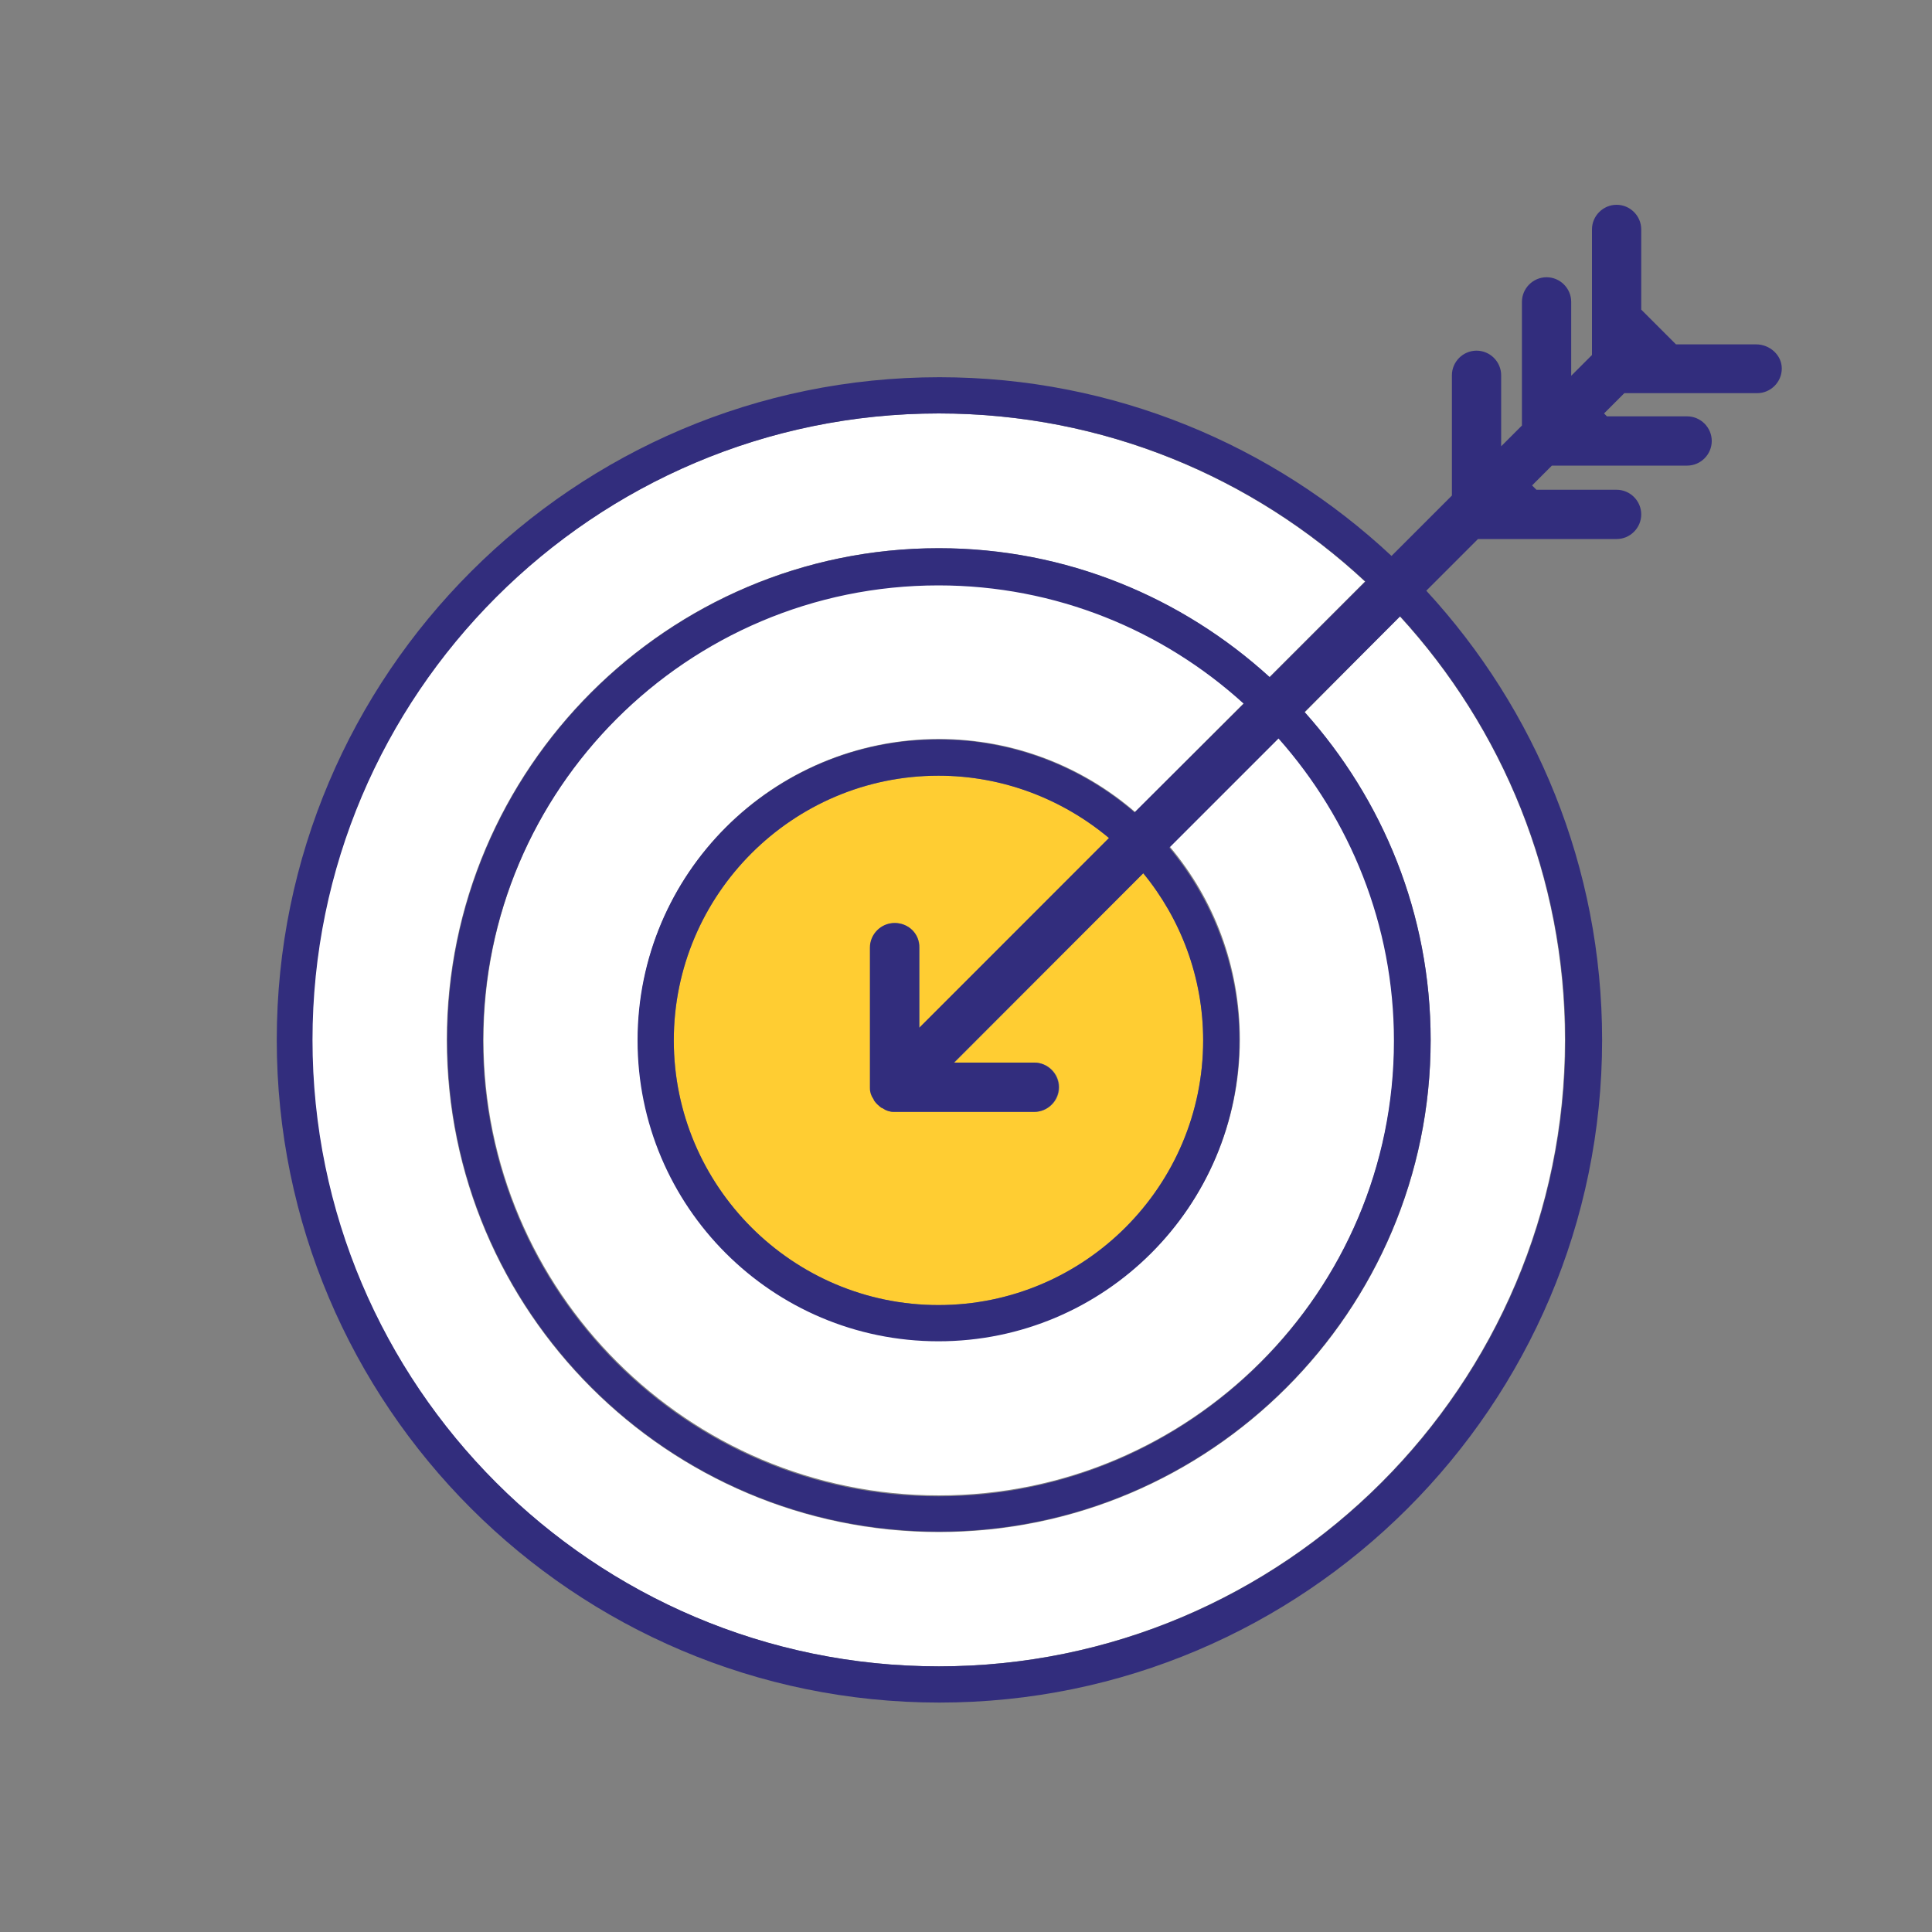
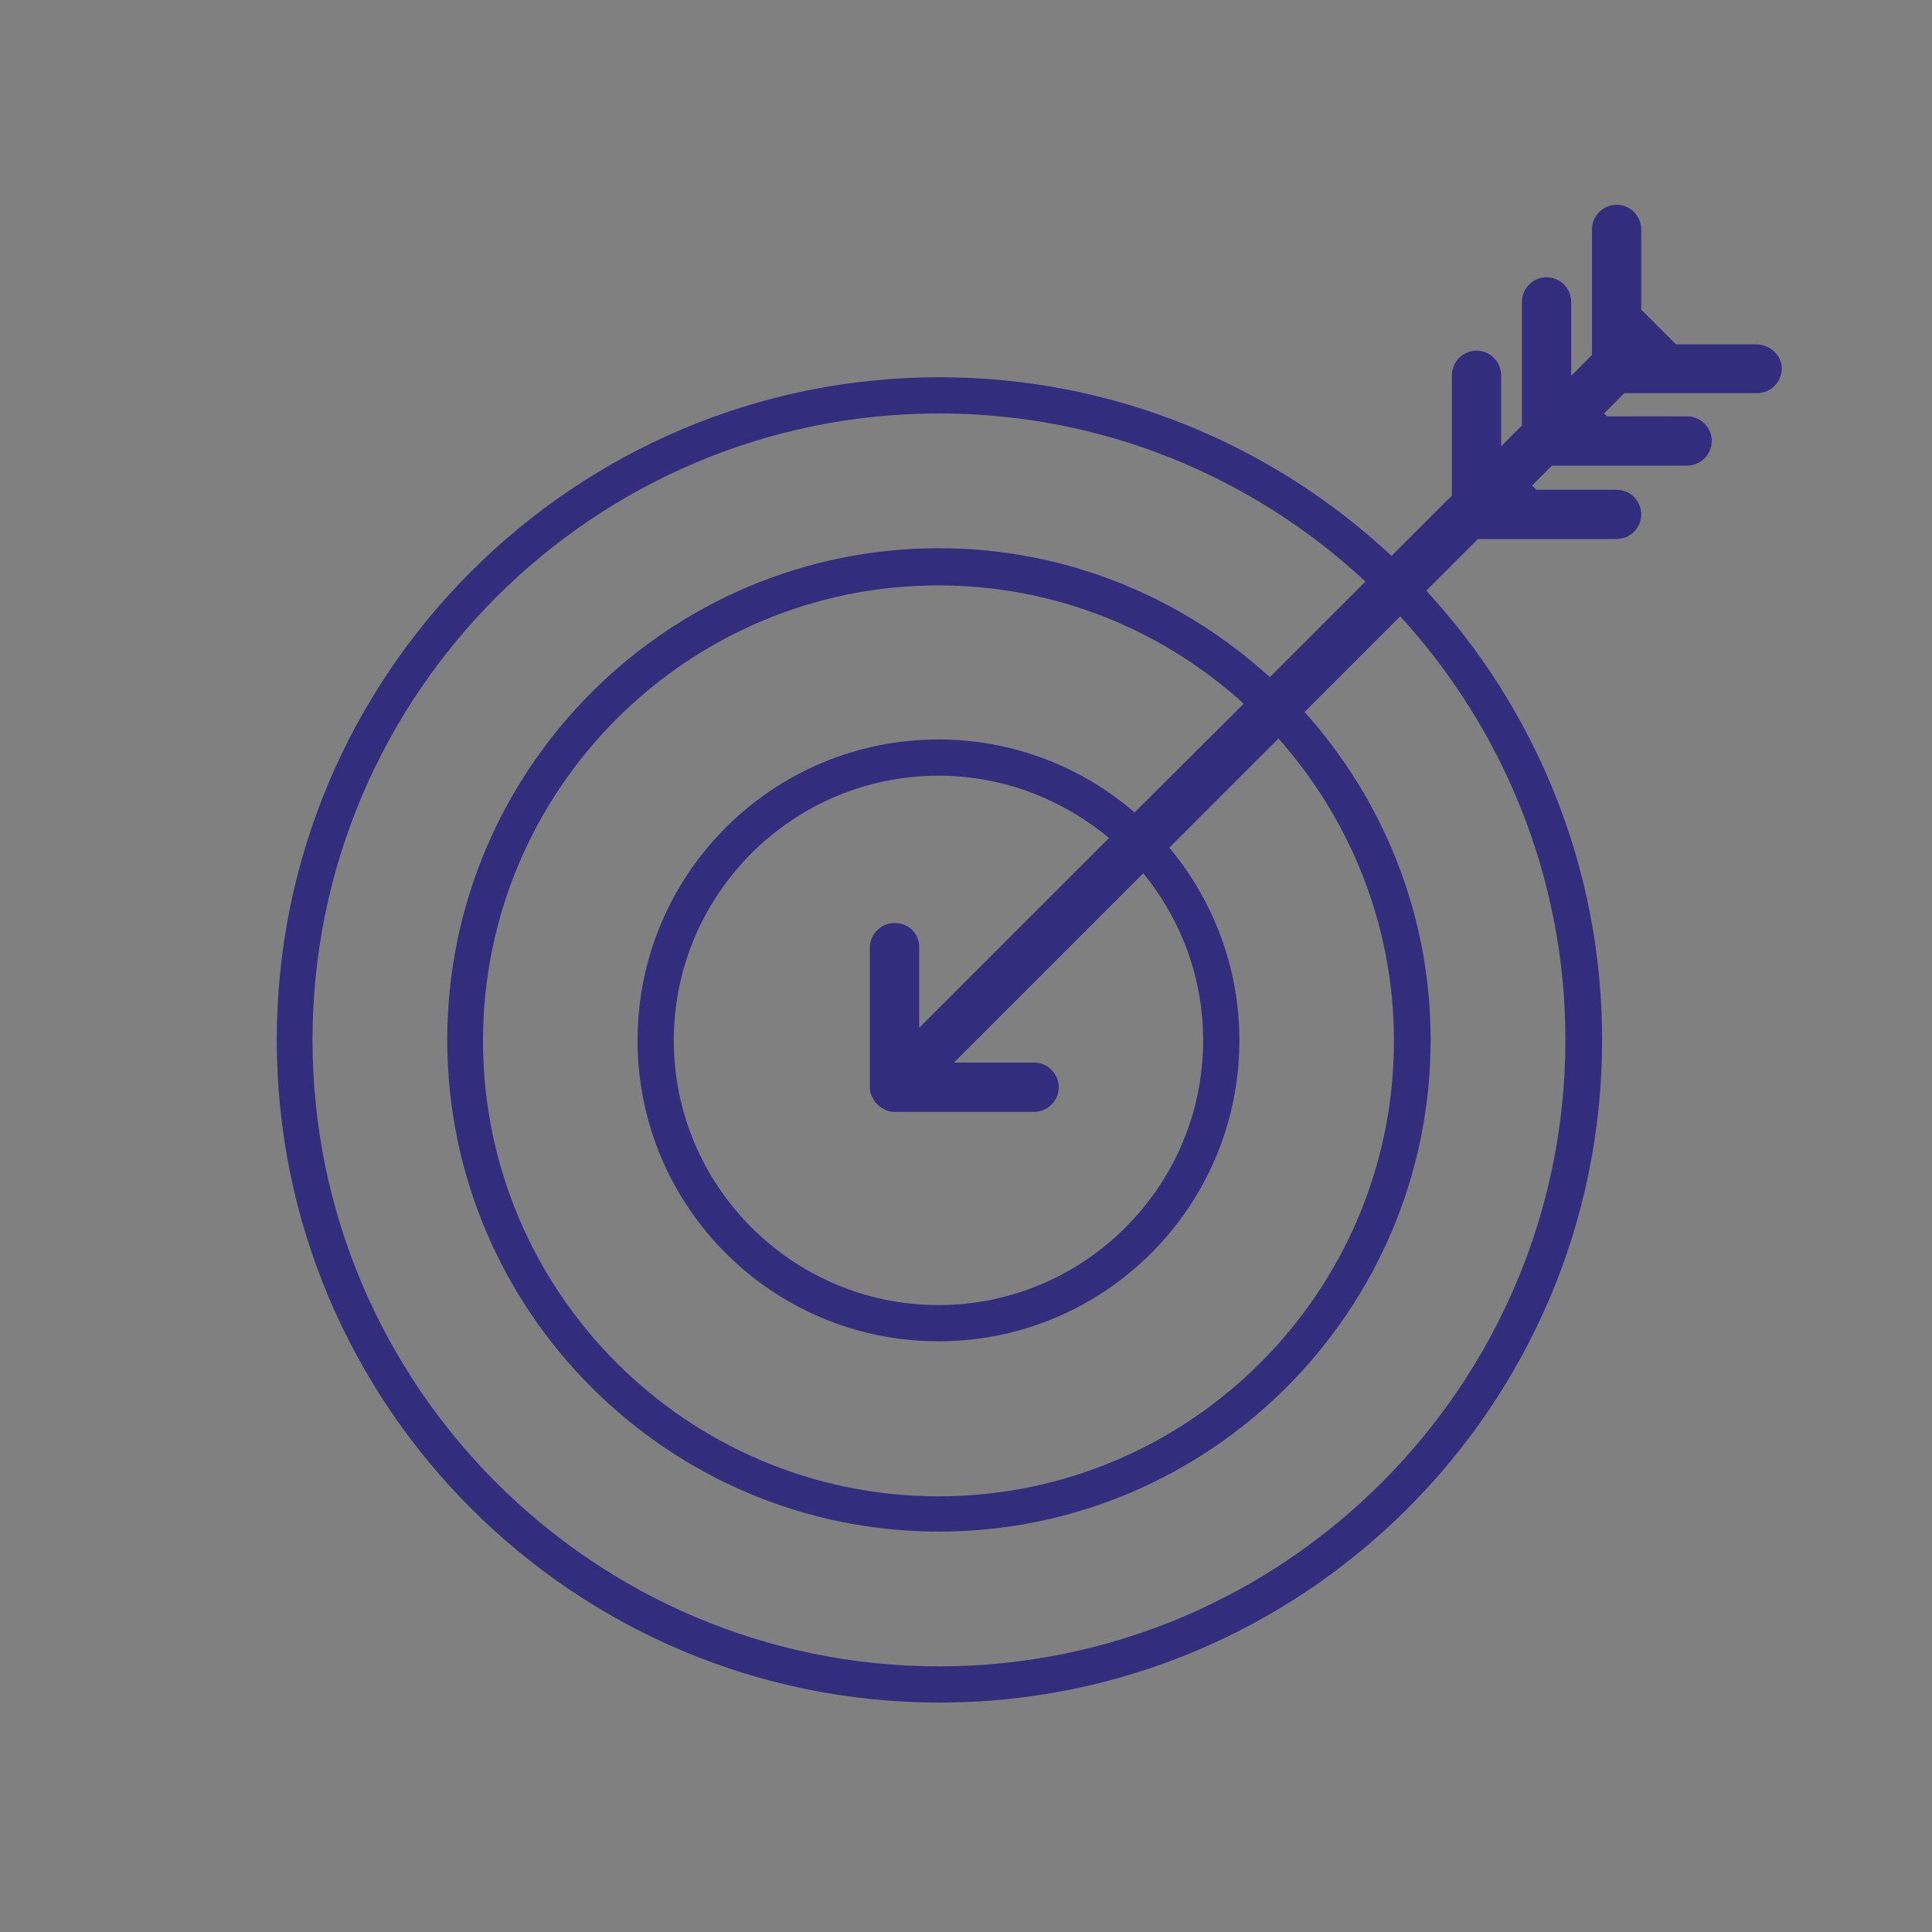
<svg xmlns="http://www.w3.org/2000/svg" version="1.1" id="Layer_1" x="0px" y="0px" viewBox="0 0 400 400" style="enable-background:new 0 0 400 400;" xml:space="preserve">
  <rect x="0" y="0" width="400" height="400" fill="#808080" stroke="none" />
  <style type="text/css">
	.st0{fill:#FFFFFF;}
	.st1{fill:#FFCD32;}
	.st2{fill:#322D7D;}
</style>
  <g>
-     <path class="st0" d="M270.1,147.5c16.2,18,26.1,41.8,26.1,67.9c0,56.1-45.7,101.8-101.8,101.8S92.5,271.5,92.5,215.3   c0-56.1,45.7-101.8,101.8-101.8c26.4,0,50.4,10.2,68.5,26.7l19.8-19.8c-23.2-21.6-54.2-34.8-88.3-34.8   c-71.5,0-129.7,58.2-129.7,129.7c0,71.5,58.2,129.7,129.7,129.7c71.5,0,129.7-58.2,129.7-129.7c0-33.8-13-64.6-34.2-87.7   L270.1,147.5z" />
-     <path class="st0" d="M194.4,121c-52,0-94.3,42.3-94.3,94.3s42.3,94.3,94.3,94.3c52,0,94.3-42.3,94.3-94.3c0-24-9.1-45.9-23.9-62.6   l-22.6,22.6c9.1,10.8,14.5,24.7,14.5,39.9c0,34.4-27.9,62.3-62.3,62.3s-62.3-27.9-62.3-62.3S160,153,194.4,153   c15.5,0,29.7,5.7,40.6,15.1l22.6-22.6C240.8,130.3,218.7,121,194.4,121z" />
-     <path class="st1" d="M229.6,173.5c-9.5-8-21.8-12.9-35.3-12.9c-30.2,0-54.8,24.6-54.8,54.8s24.6,54.8,54.8,54.8   s54.8-24.6,54.8-54.8c0-13.1-4.6-25.2-12.4-34.6L197.6,220h16.6c2.8,0,5.1,2.3,5.1,5.1c0,2.8-2.3,5.1-5.1,5.1h-28.9   c-0.3,0-0.7,0-1-0.1c-0.2,0-0.3-0.1-0.4-0.1c-0.2-0.1-0.3-0.1-0.5-0.2c-0.2-0.1-0.3-0.2-0.5-0.3c-0.1-0.1-0.3-0.1-0.4-0.2   c-0.6-0.4-1-0.9-1.4-1.4c-0.1-0.1-0.1-0.2-0.2-0.4c-0.1-0.2-0.2-0.3-0.3-0.5c-0.1-0.2-0.1-0.3-0.2-0.5c0-0.1-0.1-0.3-0.1-0.4   c-0.1-0.3-0.1-0.7-0.1-1v-28.9c0-2.8,2.3-5.1,5.1-5.1c2.8,0,5.1,2.3,5.1,5.1v16.6L229.6,173.5z" />
    <path class="st2" d="M363.6,71.3H347l-7.2-7.2V47.5c0-2.8-2.3-5.1-5.1-5.1s-5.1,2.3-5.1,5.1v26l-4.3,4.3V62.5   c0-2.8-2.3-5.1-5.1-5.1c-2.8,0-5.1,2.3-5.1,5.1v25.6l-4.3,4.3V77.7c0-2.8-2.3-5.1-5.1-5.1s-5.1,2.3-5.1,5.1v24.9l-12.5,12.5   c-24.5-22.9-57.4-37-93.6-37c-75.6,0-137.2,61.5-137.2,137.2s61.5,137.2,137.2,137.2c75.6,0,137.2-61.5,137.2-137.2   c0-35.8-13.8-68.5-36.4-93l10.7-10.7h28.7c2.8,0,5.1-2.3,5.1-5.1s-2.3-5.1-5.1-5.1h-16.6l-0.9-0.9l4.1-4.1h28   c2.8,0,5.1-2.3,5.1-5.1s-2.3-5.1-5.1-5.1h-16.6l-0.6-0.6l4.2-4.2h27.5c2.8,0,5.1-2.3,5.1-5.1S366.4,71.3,363.6,71.3z M324.1,215.3   c0,71.5-58.2,129.7-129.7,129.7c-71.5,0-129.7-58.2-129.7-129.7c0-71.5,58.2-129.7,129.7-129.7c34.1,0,65.1,13.2,88.3,34.8   l-19.8,19.8c-18.1-16.5-42.1-26.7-68.5-26.7c-56.1,0-101.8,45.7-101.8,101.8c0,56.1,45.7,101.8,101.8,101.8s101.8-45.7,101.8-101.8   c0-26.1-9.9-49.8-26.1-67.9l19.8-19.8C311.1,150.8,324.1,181.6,324.1,215.3z M185.2,191.1c-2.8,0-5.1,2.3-5.1,5.1v28.9   c0,0.3,0,0.7,0.1,1c0,0.2,0.1,0.3,0.1,0.4c0.1,0.2,0.1,0.3,0.2,0.5c0.1,0.2,0.2,0.3,0.3,0.5c0.1,0.1,0.1,0.3,0.2,0.4   c0.4,0.6,0.9,1,1.4,1.4c0.1,0.1,0.3,0.1,0.4,0.2c0.2,0.1,0.3,0.2,0.5,0.3c0.2,0.1,0.3,0.1,0.5,0.2c0.1,0,0.3,0.1,0.4,0.1   c0.3,0.1,0.7,0.1,1,0.1h28.9c2.8,0,5.1-2.3,5.1-5.1c0-2.8-2.3-5.1-5.1-5.1h-16.6l39.2-39.2c7.7,9.4,12.4,21.5,12.4,34.6   c0,30.2-24.6,54.8-54.8,54.8s-54.8-24.6-54.8-54.8s24.6-54.8,54.8-54.8c13.4,0,25.7,4.9,35.3,12.9l-39.3,39.3v-16.6   C190.4,193.3,188.1,191.1,185.2,191.1z M234.9,168.2c-10.9-9.4-25.1-15.1-40.6-15.1c-34.4,0-62.3,27.9-62.3,62.3   s27.9,62.3,62.3,62.3s62.3-27.9,62.3-62.3c0-15.2-5.5-29.1-14.5-39.9l22.6-22.6c14.8,16.7,23.9,38.6,23.9,62.6   c0,52-42.3,94.3-94.3,94.3c-52,0-94.3-42.3-94.3-94.3s42.3-94.3,94.3-94.3c24.3,0,46.5,9.3,63.2,24.5L234.9,168.2z" />
  </g>
</svg>